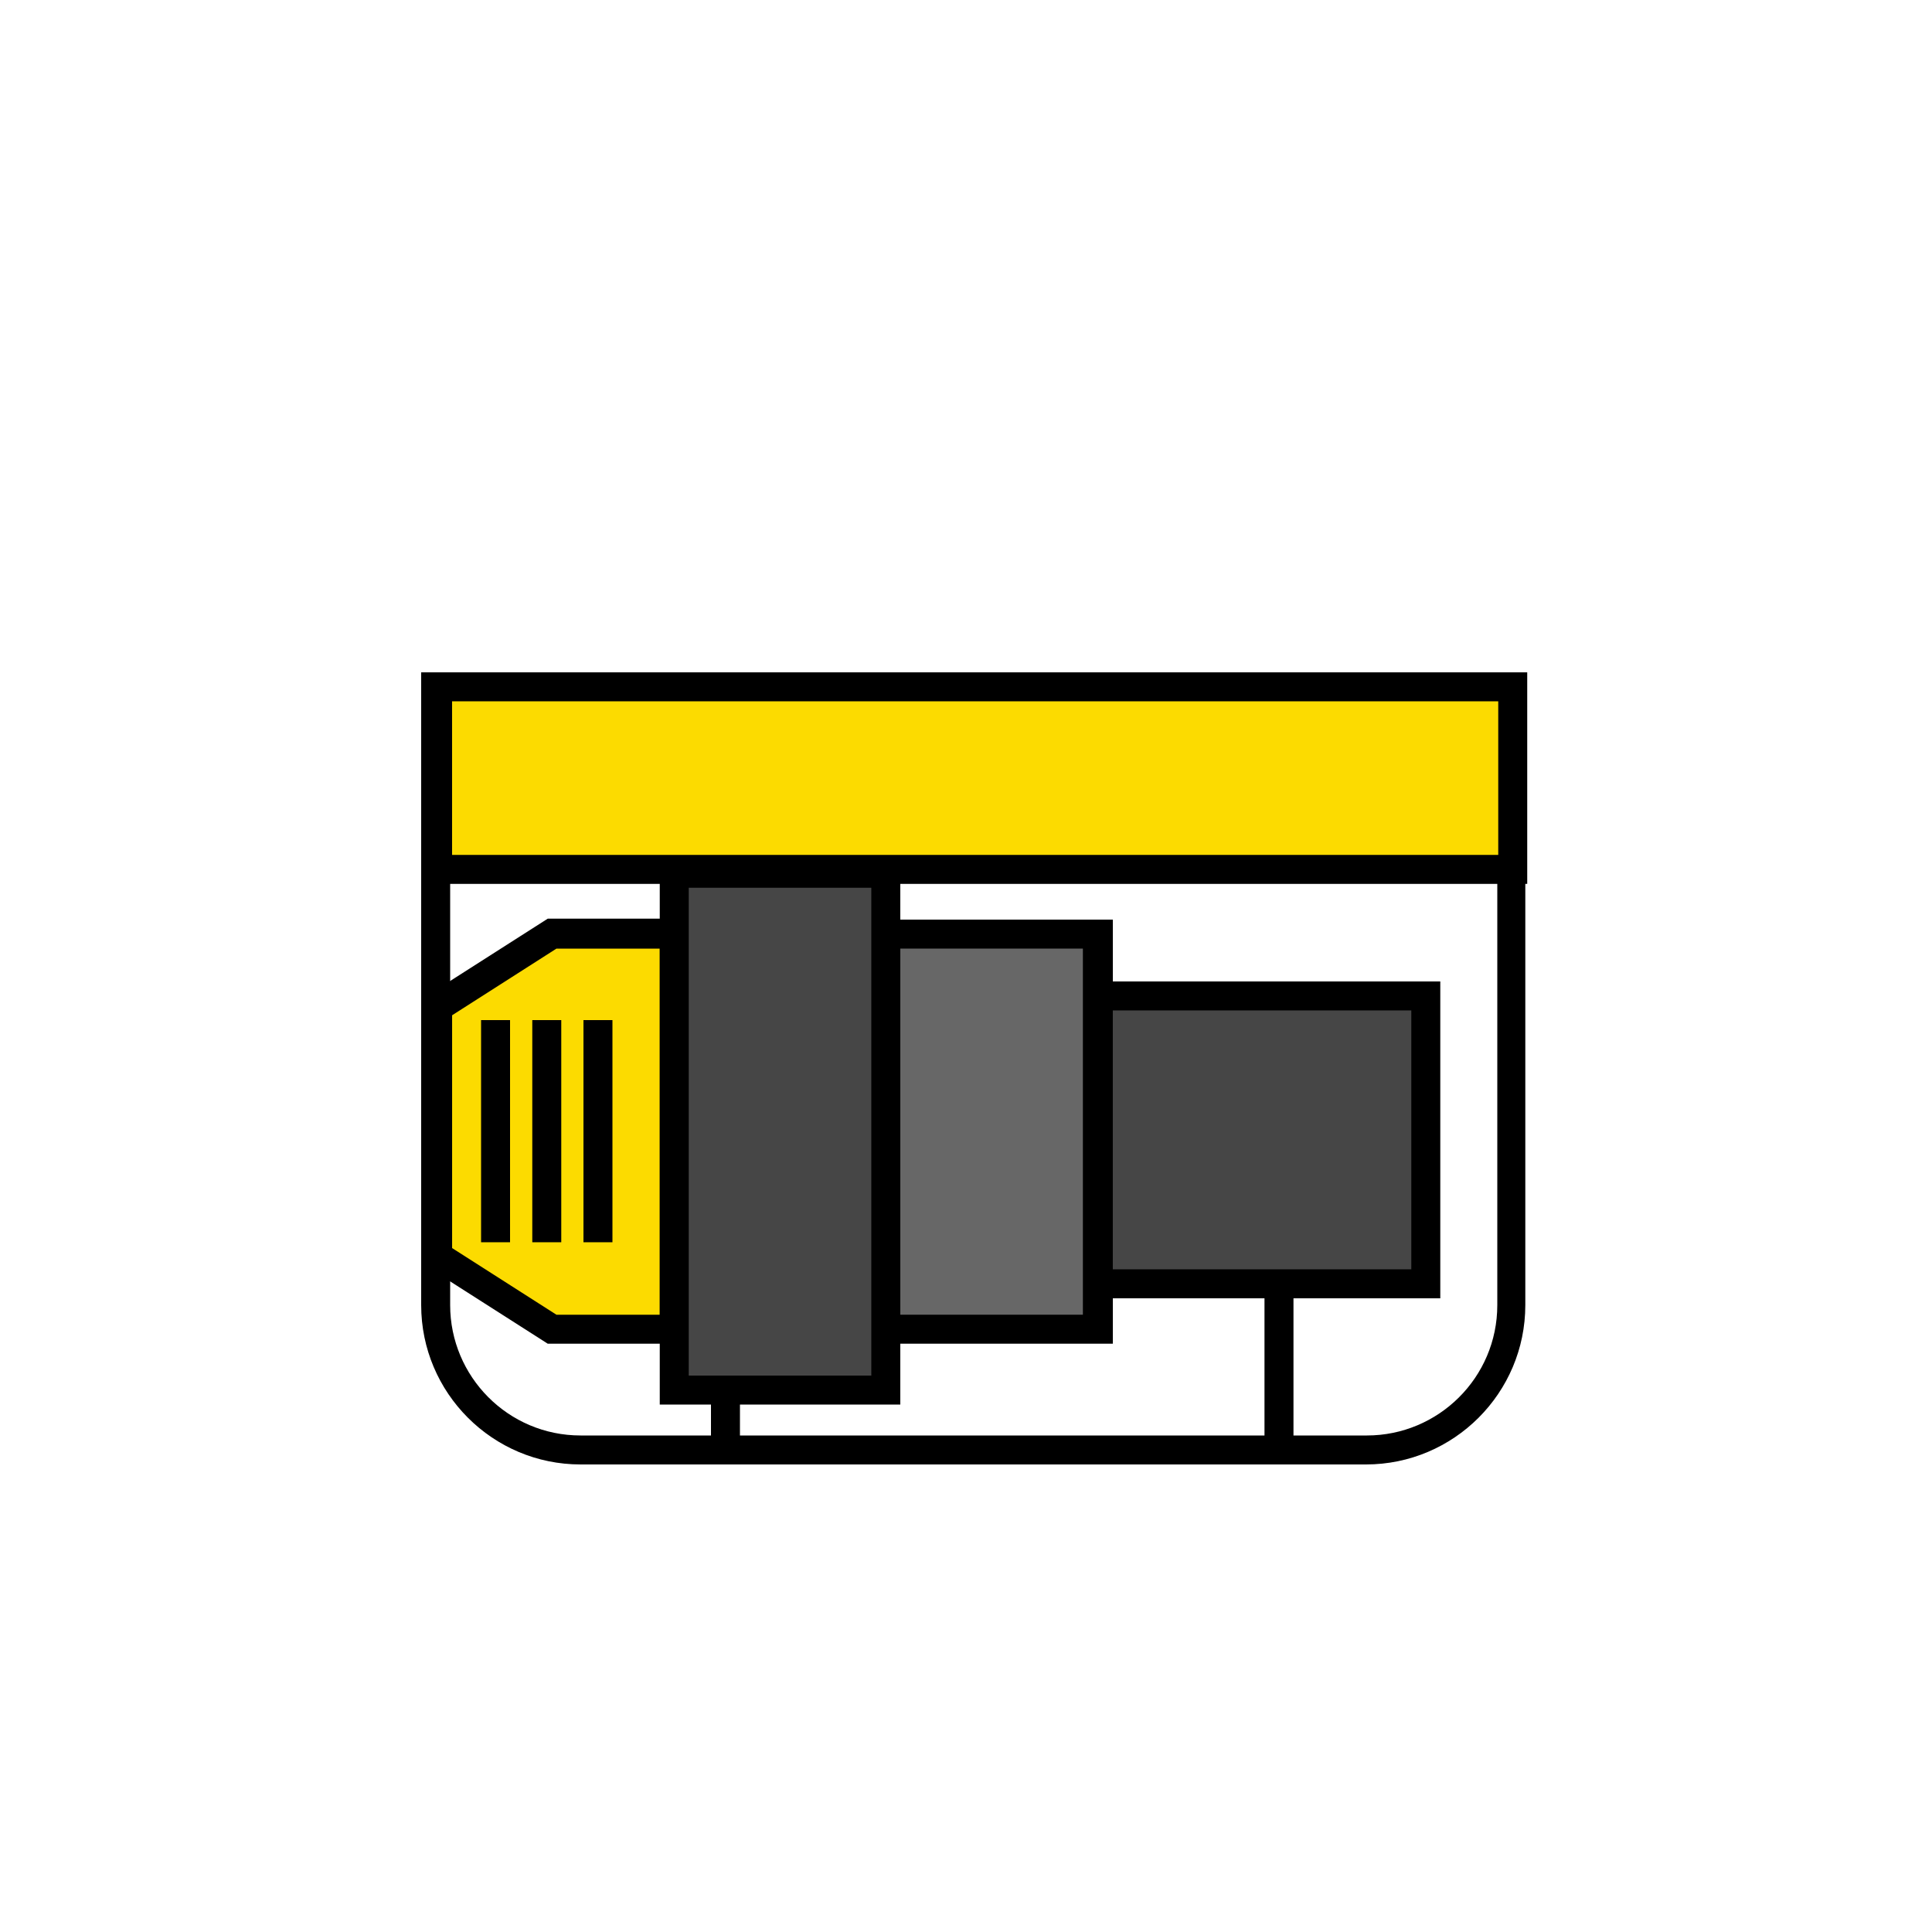
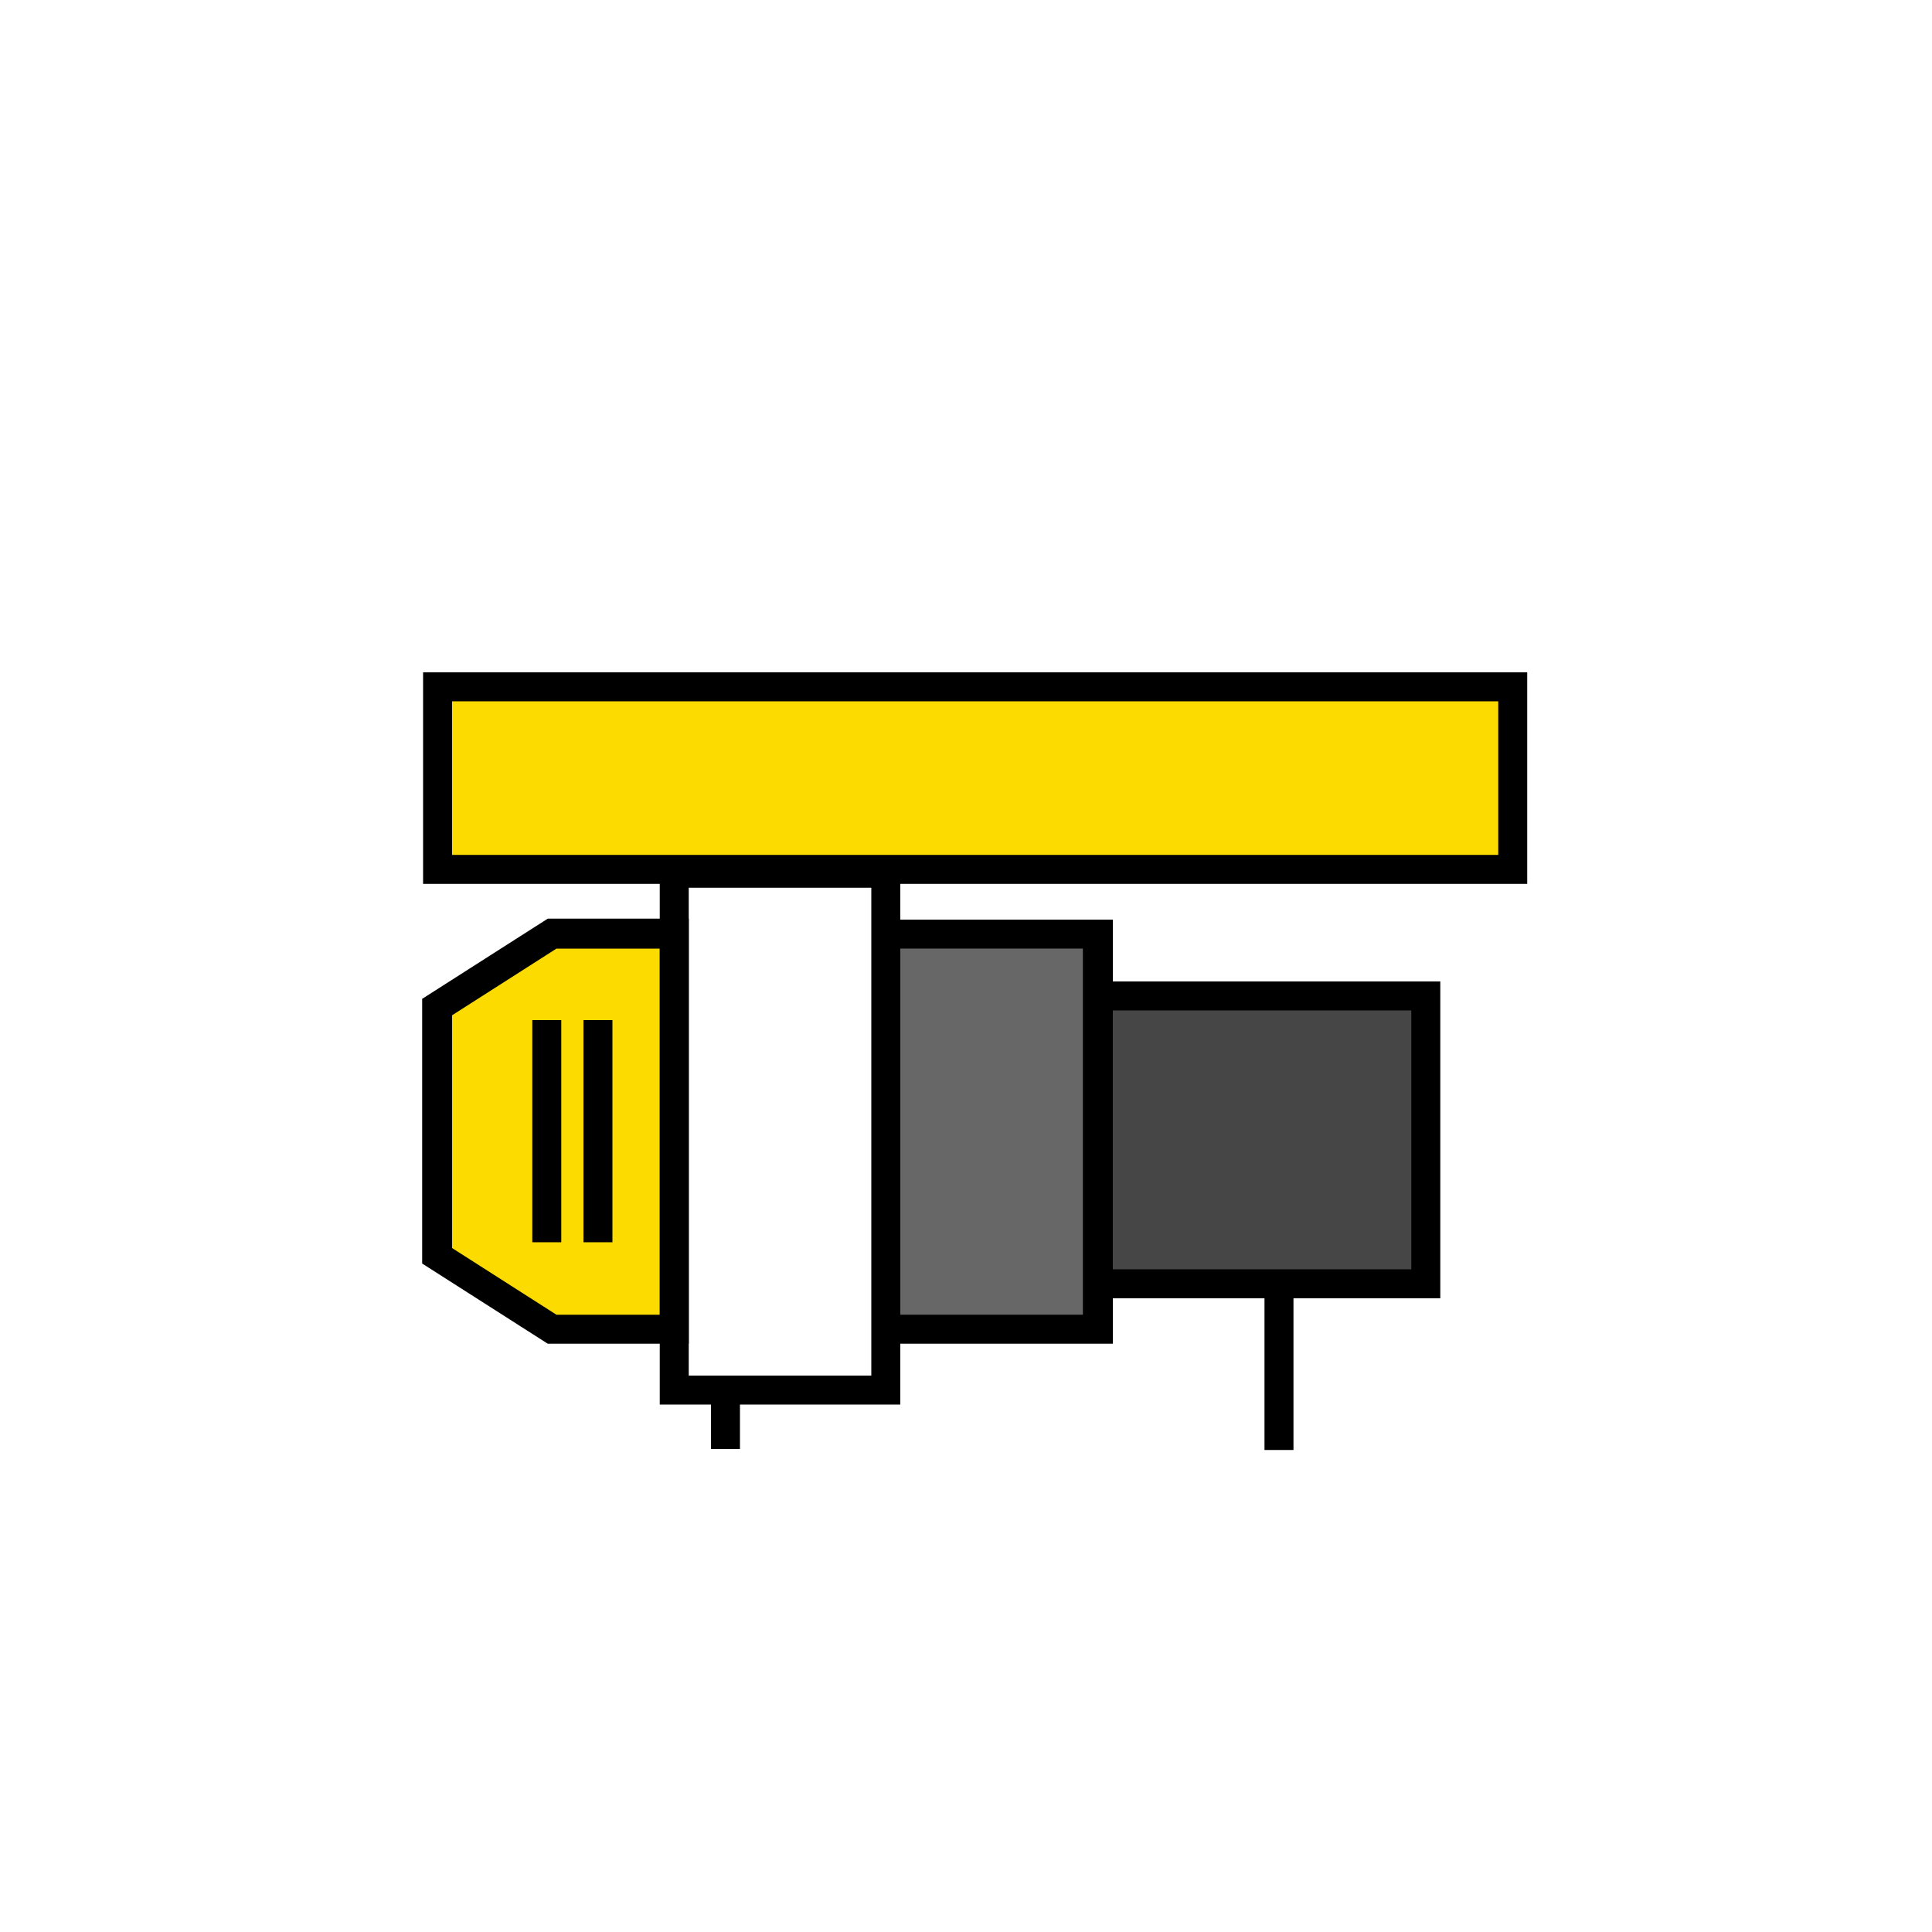
<svg xmlns="http://www.w3.org/2000/svg" width="96" height="96" viewBox="0 0 96 96" fill="none">
-   <path d="M67.92 72.768H28.848C24.48 72.768 20.928 69.216 20.928 64.848V33.408H75.792V64.848C75.792 69.216 72.24 72.768 67.872 72.768H67.92ZM22.368 34.848V64.848C22.368 68.4 25.248 71.328 28.848 71.328H67.92C71.472 71.328 74.4 68.448 74.4 64.848V34.848H22.416H22.368Z" fill="black" />
  <path d="M75.168 34.129H21.744V43.201H75.168V34.129Z" fill="#FCDB00" />
  <path d="M75.887 43.92H21.023V33.408H75.887V43.92ZM22.463 42.48H74.447V34.848H22.463V42.48Z" fill="black" />
  <path d="M27.456 46.416L21.744 50.064V62.4L27.456 66.048H33.504V46.416H27.456Z" fill="#FCDB00" />
  <path d="M34.225 66.768H27.217L20.977 62.784V49.632L27.217 45.648H34.225V66.72V66.768ZM27.649 65.328H32.785V47.136H27.649L22.465 50.448V62.016L27.649 65.328Z" fill="black" />
-   <path d="M44.016 43.393H33.504V69.073H44.016V43.393Z" fill="#464646" />
  <path d="M44.735 69.792H32.783V42.672H44.735V69.792ZM34.223 68.352H43.295V44.112H34.223V68.352Z" fill="black" />
  <path d="M54.528 46.416H44.016V66.048H54.528V46.416Z" fill="#676767" />
  <path d="M55.296 66.767H43.344V45.695H55.296V66.767ZM44.736 65.327H53.808V47.135H44.736V65.327Z" fill="black" />
-   <path d="M25.344 50.688H23.904V61.727H25.344V50.688Z" fill="black" />
  <path d="M30.432 50.688H28.992V61.727H30.432V50.688Z" fill="black" />
  <path d="M27.889 50.688H26.449V61.727H27.889V50.688Z" fill="black" />
  <path d="M70.848 49.44H54.576V63.743H70.848V49.44Z" fill="#464646" />
  <path d="M71.567 64.512H53.855V48.768H71.567V64.512ZM55.295 63.072H70.127V50.208H55.295V63.072Z" fill="black" />
  <path d="M36.768 69.023H35.328V71.999H36.768V69.023Z" fill="black" />
  <path d="M64.272 63.793H62.832V72.049H64.272V63.793Z" fill="black" />
</svg>